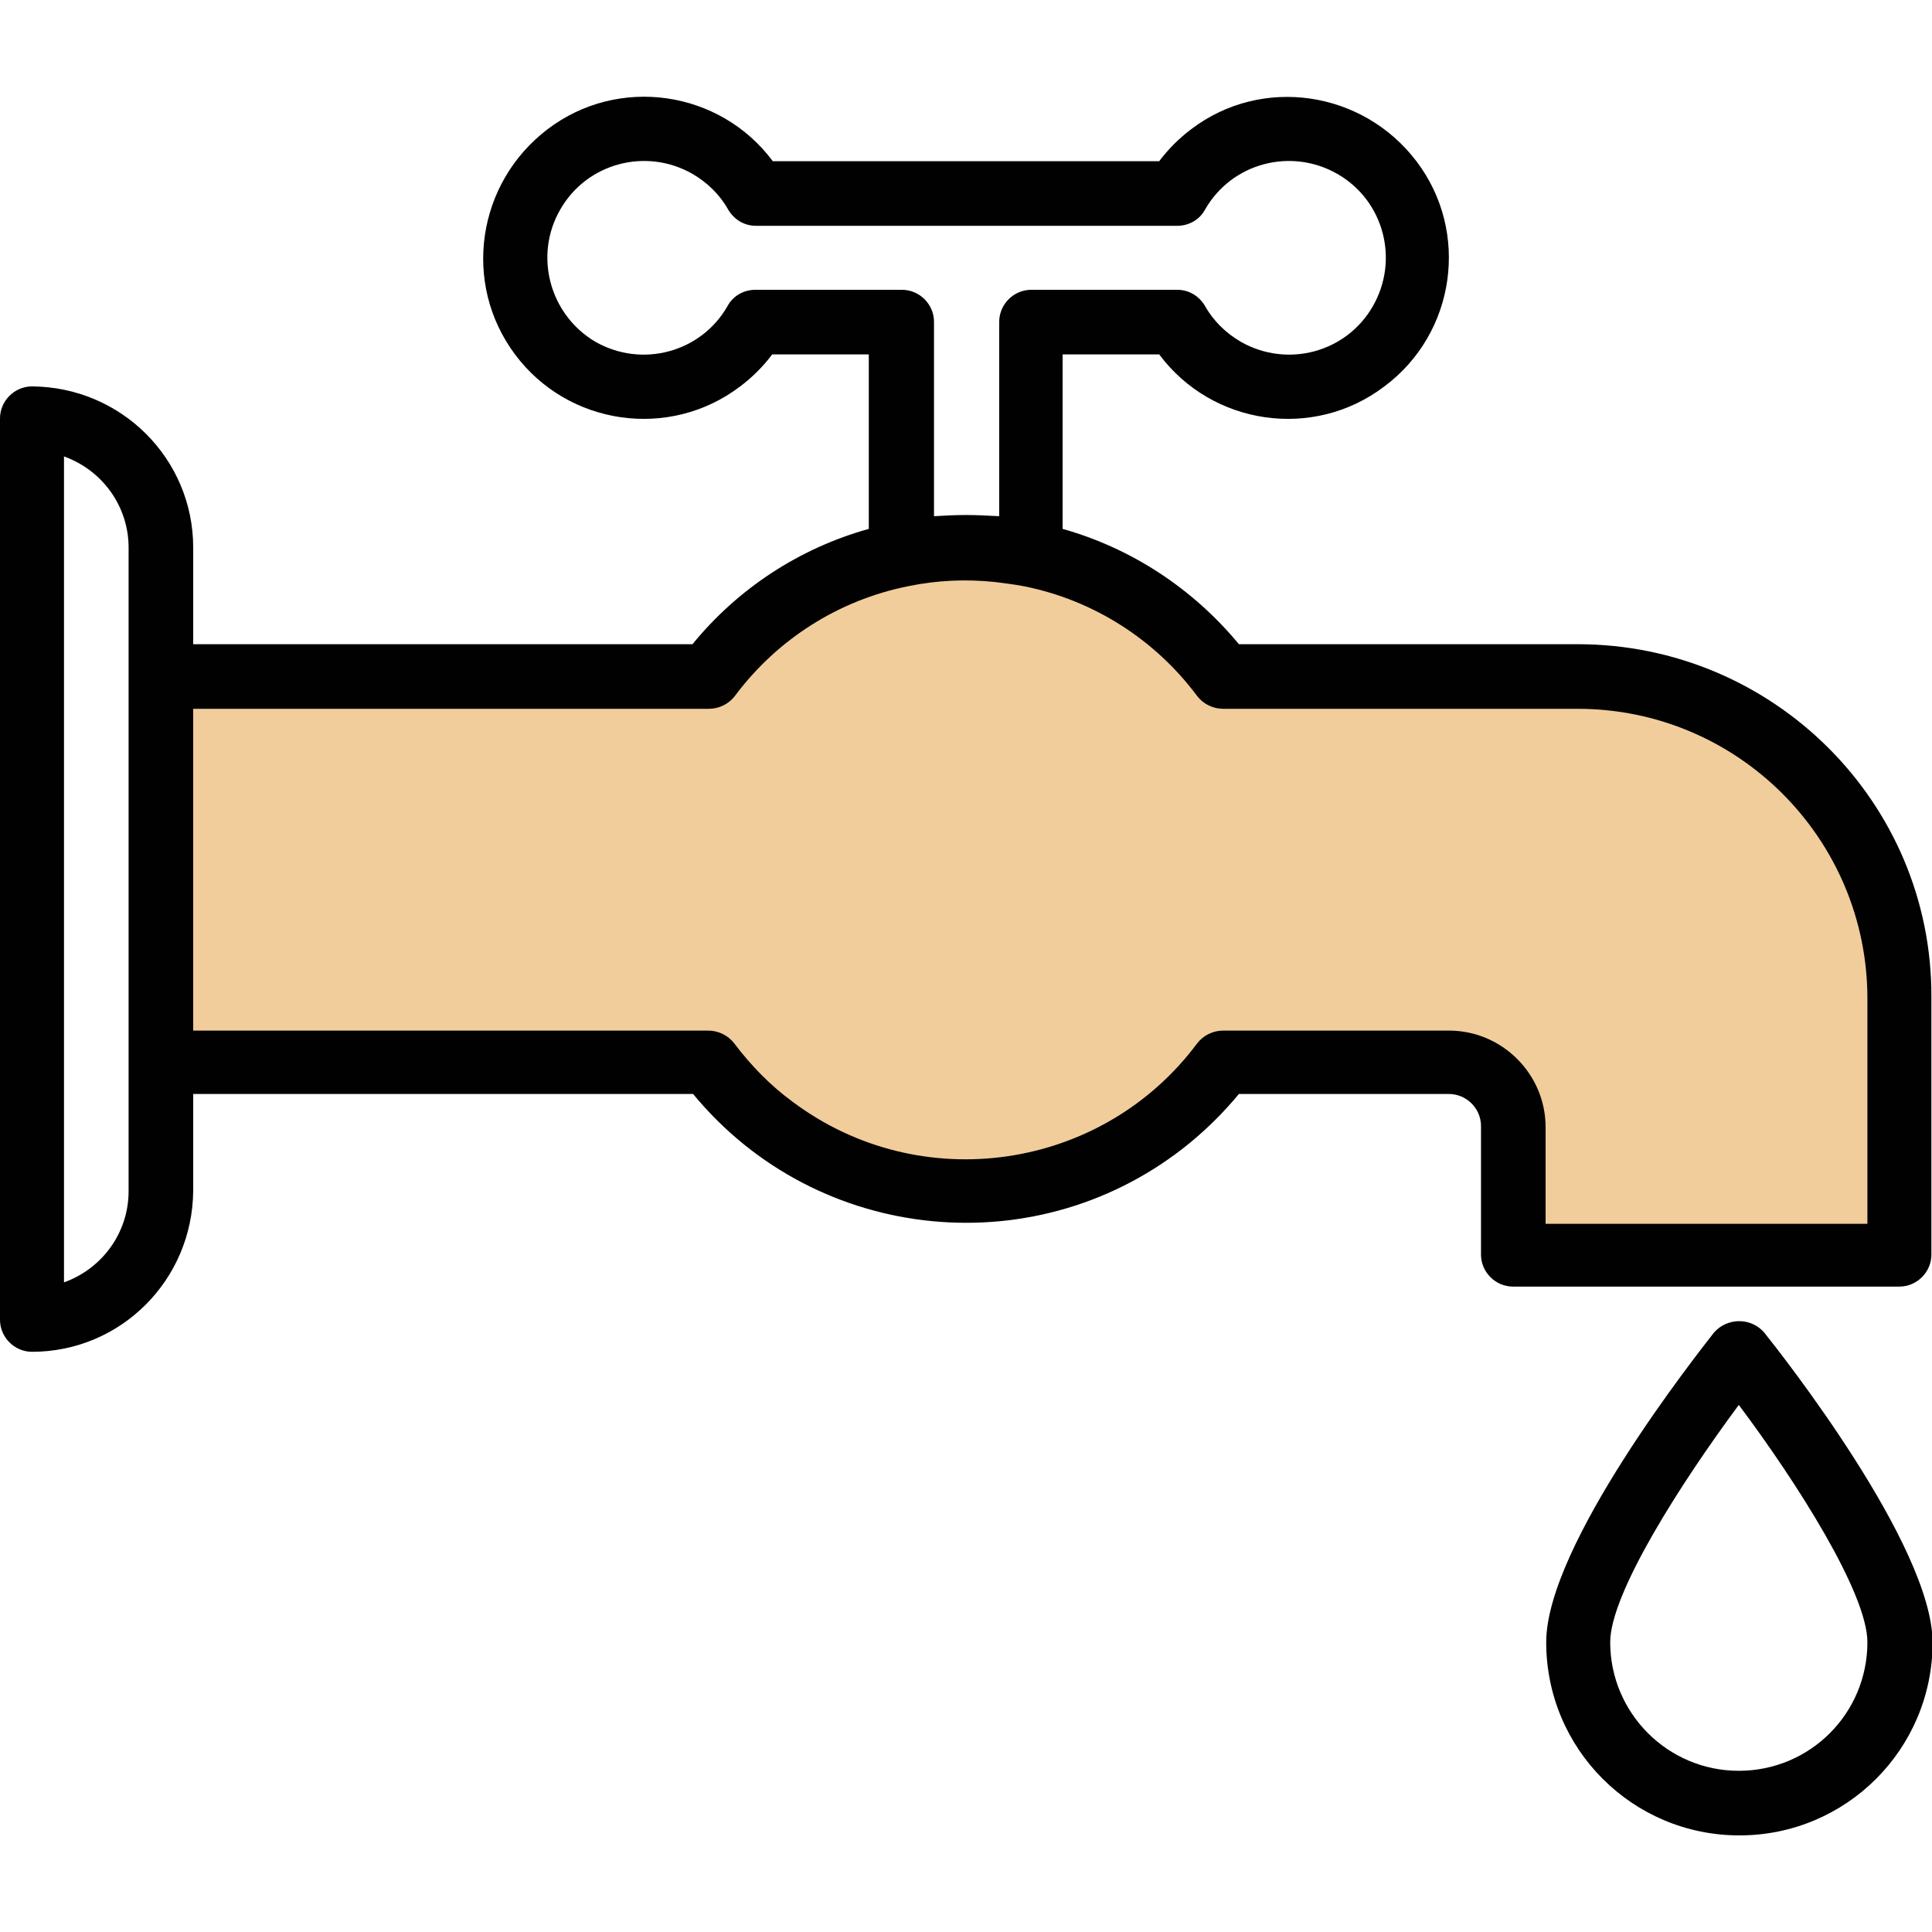
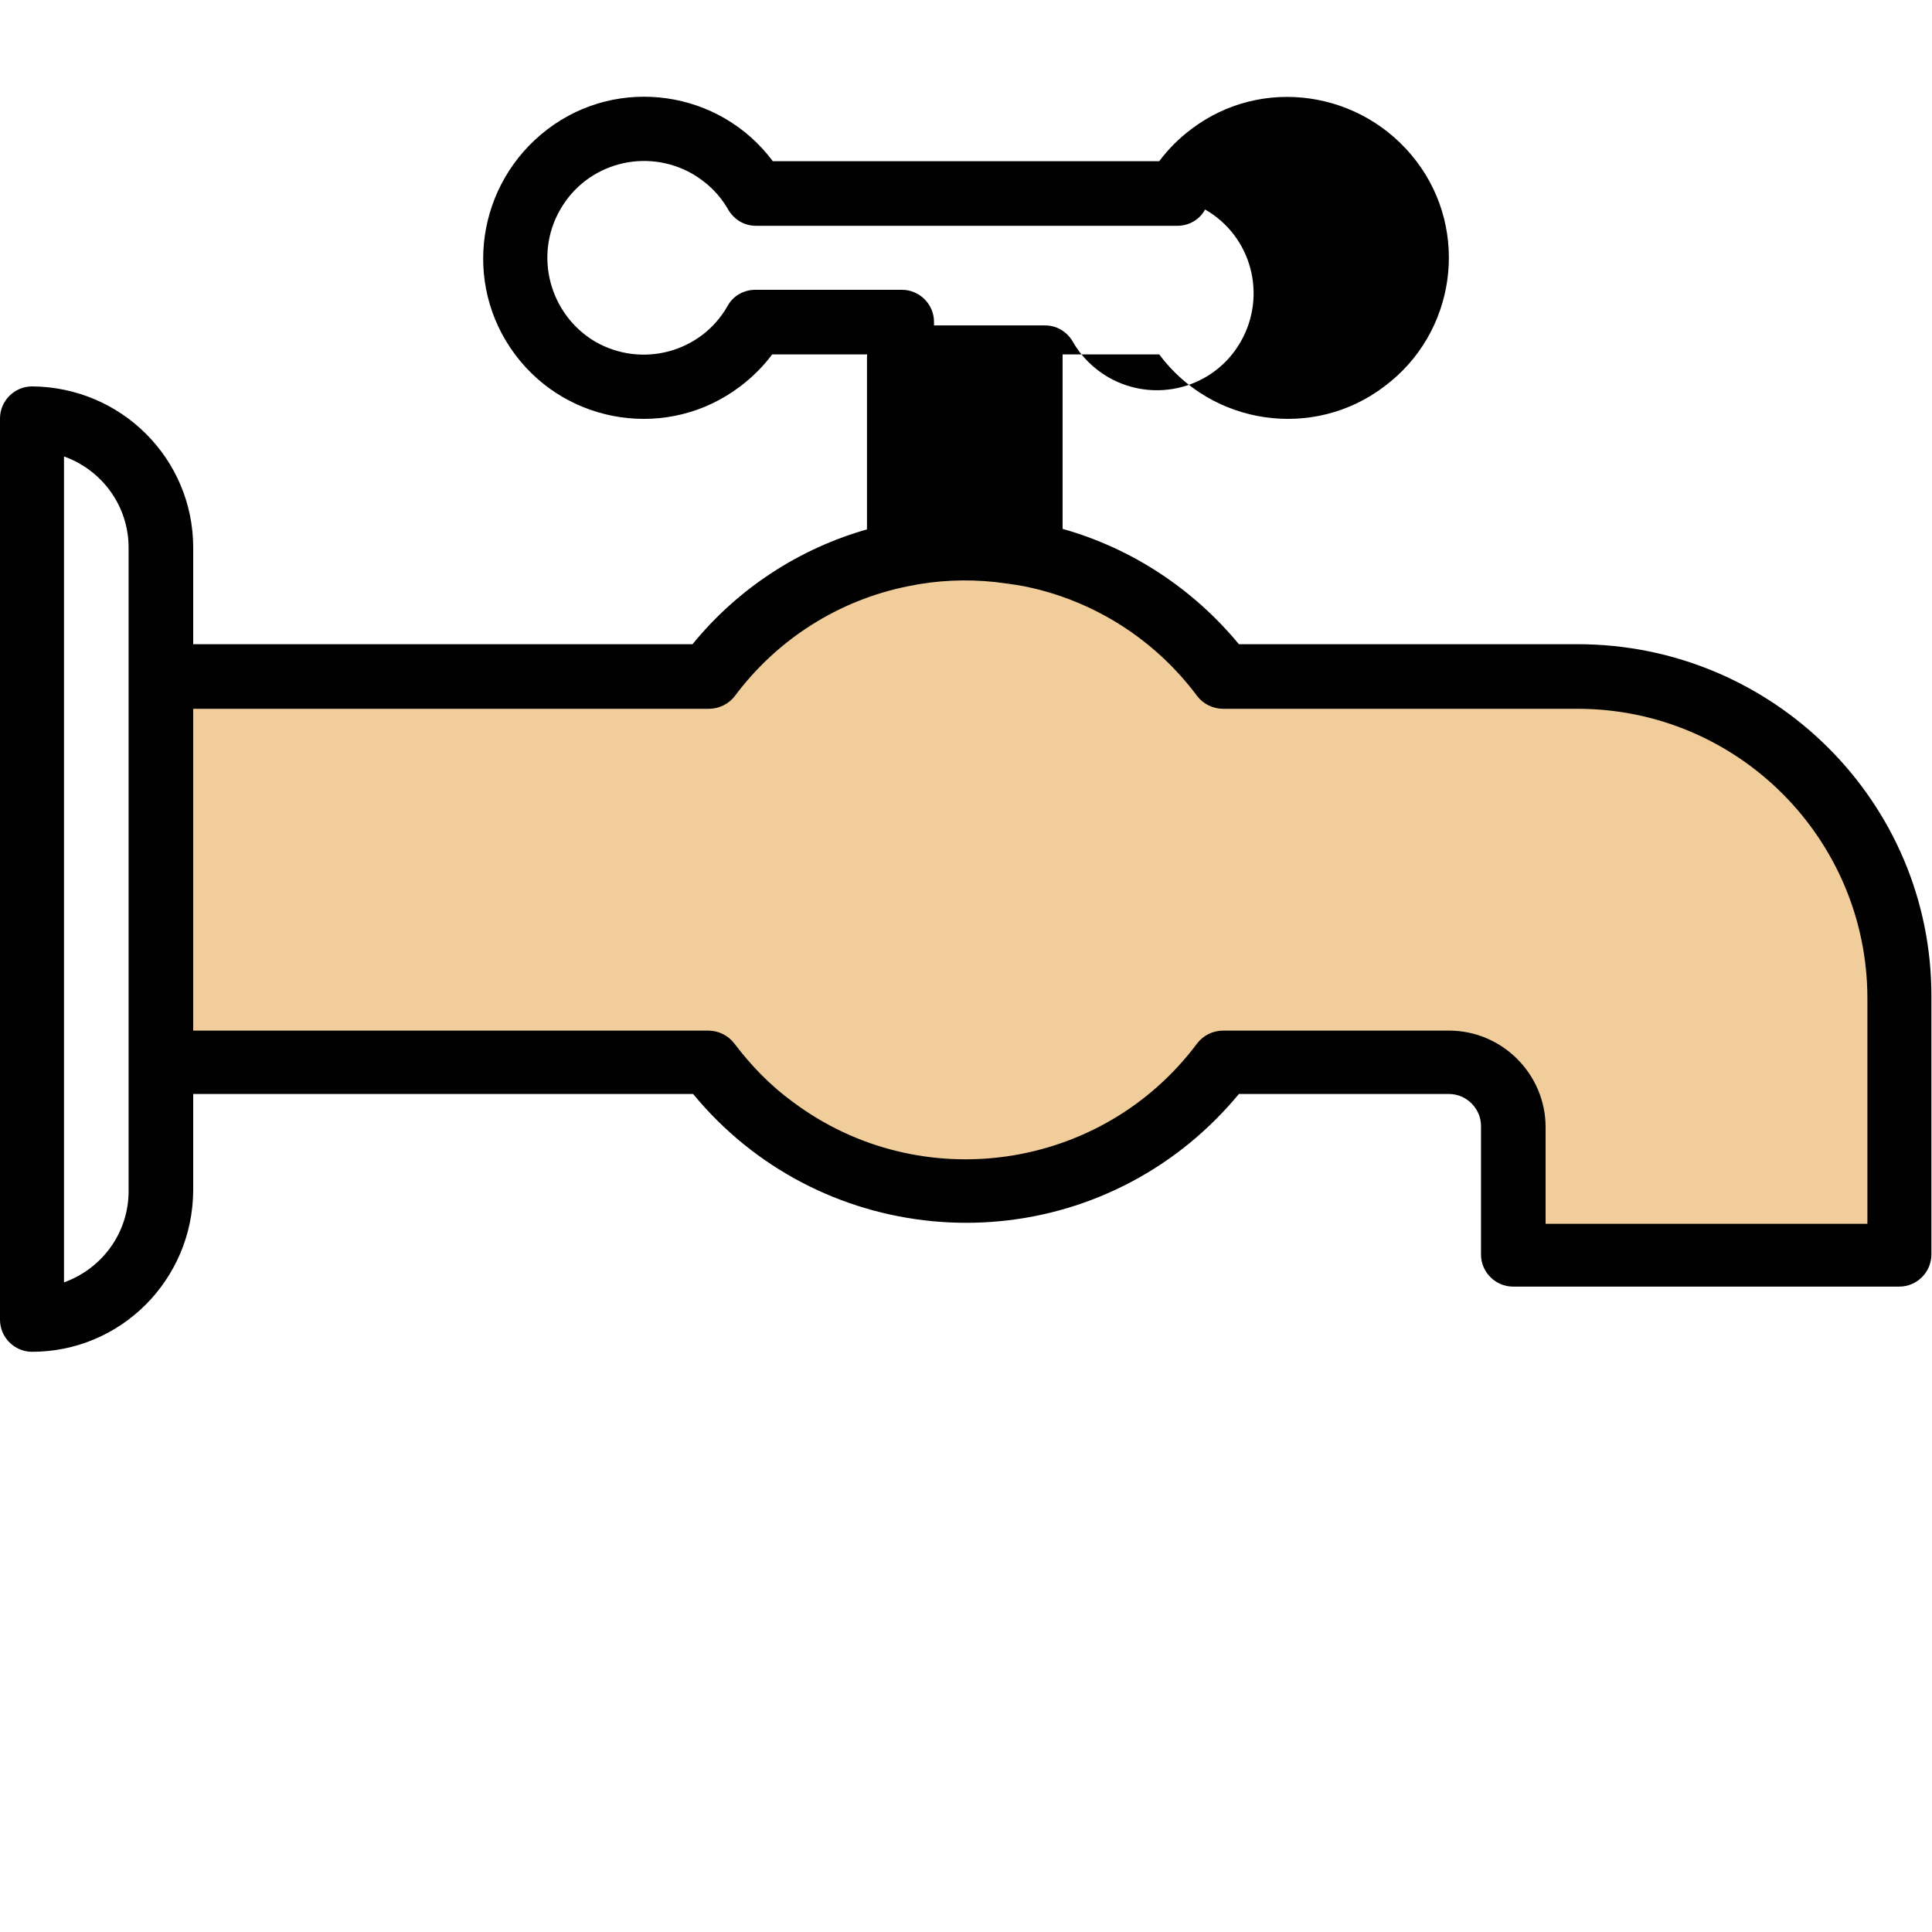
<svg xmlns="http://www.w3.org/2000/svg" version="1.1" id="Layer_1" x="0px" y="0px" viewBox="0 0 32 32" style="enable-background:new 0 0 32 32;" xml:space="preserve">
  <style type="text/css">
	.st0{fill:#f1cd9b;}
	.st1{fill:#010101;}
</style>
  <g>
    <polygon class="st0" points="3.2,11.11 9.36,11.11 11.56,11.11 12.33,10.4 13.33,9.6 15.41,8.92 17.07,9.34 18.73,10.02    19.97,11.11 21.86,11.35 26.67,11.35 27.91,11.65 29.63,12.48 30.63,13.78 31.46,15.56 31.46,18.87 31.46,20.89 25.3,20.89    25,19.64 24.89,18.58 24.77,17.63 22.94,17.51 20.5,17.51 19.79,18.1 17.84,19.35 15.17,19.64 13.69,19.23 12.03,18.16 11.5,17.57    2.91,17.51 2.55,11.29  " />
    <g>
      <g>
        <g>
-           <path class="st1" d="M26.13,10.67h-5.61c-0.76-0.92-1.78-1.59-2.92-1.91V5.87h1.6c0.88,1.18,2.56,1.42,3.73,0.53      c1.18-0.88,1.42-2.56,0.53-3.73s-2.56-1.42-3.73-0.53c-0.2,0.15-0.38,0.33-0.53,0.53h-6.4c-0.88-1.18-2.56-1.42-3.73-0.53      S7.65,4.69,8.53,5.87s2.56,1.42,3.73,0.53c0.2-0.15,0.38-0.33,0.53-0.53h1.6v2.89c-1.15,0.32-2.17,0.99-2.92,1.91H3.2v-1.6      c0-1.47-1.19-2.66-2.67-2.67C0.24,6.4,0,6.64,0,6.93v14.93c0,0.29,0.24,0.53,0.53,0.53c1.47,0,2.66-1.19,2.67-2.67v-1.6h8.28      c2.06,2.5,5.75,2.85,8.24,0.8c0.29-0.24,0.56-0.51,0.8-0.8H24c0.29,0,0.53,0.24,0.53,0.53v2.13c0,0.29,0.24,0.53,0.53,0.53h6.4      c0.29,0,0.53-0.24,0.53-0.53v-4.27C32,13.29,29.37,10.67,26.13,10.67z M2.13,19.73c0,0.68-0.43,1.28-1.07,1.51V7.56      c0.64,0.23,1.07,0.83,1.07,1.51V19.73z M12.51,4.8c-0.19,0-0.37,0.1-0.46,0.27c-0.44,0.77-1.42,1.03-2.19,0.59      C9.1,5.21,8.84,4.23,9.28,3.47c0.44-0.77,1.42-1.03,2.19-0.59c0.24,0.14,0.45,0.34,0.59,0.59c0.1,0.17,0.27,0.27,0.46,0.27h6.98      c0.19,0,0.37-0.1,0.46-0.27c0.44-0.77,1.42-1.03,2.19-0.59c0.77,0.44,1.03,1.42,0.59,2.19c-0.44,0.77-1.42,1.03-2.19,0.59      c-0.24-0.14-0.45-0.34-0.59-0.59c-0.1-0.17-0.27-0.27-0.46-0.27h-2.42c-0.29,0-0.53,0.24-0.53,0.53v3.22      C16.36,8.54,16.18,8.53,16,8.53s-0.36,0.01-0.53,0.02V5.33c0-0.29-0.24-0.53-0.53-0.53C14.93,4.8,12.51,4.8,12.51,4.8z       M30.93,20.27H25.6v-1.6c0-0.88-0.72-1.6-1.6-1.6h-3.74c-0.17,0-0.33,0.08-0.43,0.21c-1.58,2.12-4.59,2.55-6.7,0.97      c-0.37-0.27-0.69-0.6-0.97-0.97c-0.1-0.13-0.26-0.21-0.43-0.21H3.2v-5.33h8.54c0.17,0,0.33-0.08,0.43-0.21      c0.7-0.94,1.72-1.59,2.87-1.82c0.48-0.1,0.96-0.12,1.44-0.07c0.16,0.02,0.32,0.04,0.48,0.07c1.15,0.23,2.17,0.88,2.87,1.82      c0.1,0.13,0.26,0.21,0.43,0.21h5.87c2.65,0,4.8,2.15,4.8,4.8V20.27z" />
+           <path class="st1" d="M26.13,10.67h-5.61c-0.76-0.92-1.78-1.59-2.92-1.91V5.87h1.6c0.88,1.18,2.56,1.42,3.73,0.53      c1.18-0.88,1.42-2.56,0.53-3.73s-2.56-1.42-3.73-0.53c-0.2,0.15-0.38,0.33-0.53,0.53h-6.4c-0.88-1.18-2.56-1.42-3.73-0.53      S7.65,4.69,8.53,5.87s2.56,1.42,3.73,0.53c0.2-0.15,0.38-0.33,0.53-0.53h1.6v2.89c-1.15,0.32-2.17,0.99-2.92,1.91H3.2v-1.6      c0-1.47-1.19-2.66-2.67-2.67C0.24,6.4,0,6.64,0,6.93v14.93c0,0.29,0.24,0.53,0.53,0.53c1.47,0,2.66-1.19,2.67-2.67v-1.6h8.28      c2.06,2.5,5.75,2.85,8.24,0.8c0.29-0.24,0.56-0.51,0.8-0.8H24c0.29,0,0.53,0.24,0.53,0.53v2.13c0,0.29,0.24,0.53,0.53,0.53h6.4      c0.29,0,0.53-0.24,0.53-0.53v-4.27C32,13.29,29.37,10.67,26.13,10.67z M2.13,19.73c0,0.68-0.43,1.28-1.07,1.51V7.56      c0.64,0.23,1.07,0.83,1.07,1.51V19.73z M12.51,4.8c-0.19,0-0.37,0.1-0.46,0.27c-0.44,0.77-1.42,1.03-2.19,0.59      C9.1,5.21,8.84,4.23,9.28,3.47c0.44-0.77,1.42-1.03,2.19-0.59c0.24,0.14,0.45,0.34,0.59,0.59c0.1,0.17,0.27,0.27,0.46,0.27h6.98      c0.19,0,0.37-0.1,0.46-0.27c0.77,0.44,1.03,1.42,0.59,2.19c-0.44,0.77-1.42,1.03-2.19,0.59      c-0.24-0.14-0.45-0.34-0.59-0.59c-0.1-0.17-0.27-0.27-0.46-0.27h-2.42c-0.29,0-0.53,0.24-0.53,0.53v3.22      C16.36,8.54,16.18,8.53,16,8.53s-0.36,0.01-0.53,0.02V5.33c0-0.29-0.24-0.53-0.53-0.53C14.93,4.8,12.51,4.8,12.51,4.8z       M30.93,20.27H25.6v-1.6c0-0.88-0.72-1.6-1.6-1.6h-3.74c-0.17,0-0.33,0.08-0.43,0.21c-1.58,2.12-4.59,2.55-6.7,0.97      c-0.37-0.27-0.69-0.6-0.97-0.97c-0.1-0.13-0.26-0.21-0.43-0.21H3.2v-5.33h8.54c0.17,0,0.33-0.08,0.43-0.21      c0.7-0.94,1.72-1.59,2.87-1.82c0.48-0.1,0.96-0.12,1.44-0.07c0.16,0.02,0.32,0.04,0.48,0.07c1.15,0.23,2.17,0.88,2.87,1.82      c0.1,0.13,0.26,0.21,0.43,0.21h5.87c2.65,0,4.8,2.15,4.8,4.8V20.27z" />
        </g>
      </g>
      <g>
        <g>
-           <path class="st1" d="M29.22,22.07c-0.2-0.23-0.55-0.25-0.78-0.05c-0.02,0.02-0.04,0.04-0.05,0.05      c-0.28,0.36-2.78,3.52-2.78,5.13c0,1.77,1.43,3.2,3.2,3.2s3.2-1.43,3.2-3.2C32,25.59,29.5,22.42,29.22,22.07z M28.8,29.33      c-1.18,0-2.13-0.96-2.13-2.13c0-0.81,1.18-2.65,2.13-3.93c0.96,1.28,2.13,3.12,2.13,3.93C30.93,28.38,29.98,29.33,28.8,29.33z" />
-         </g>
+           </g>
      </g>
    </g>
  </g>
</svg>